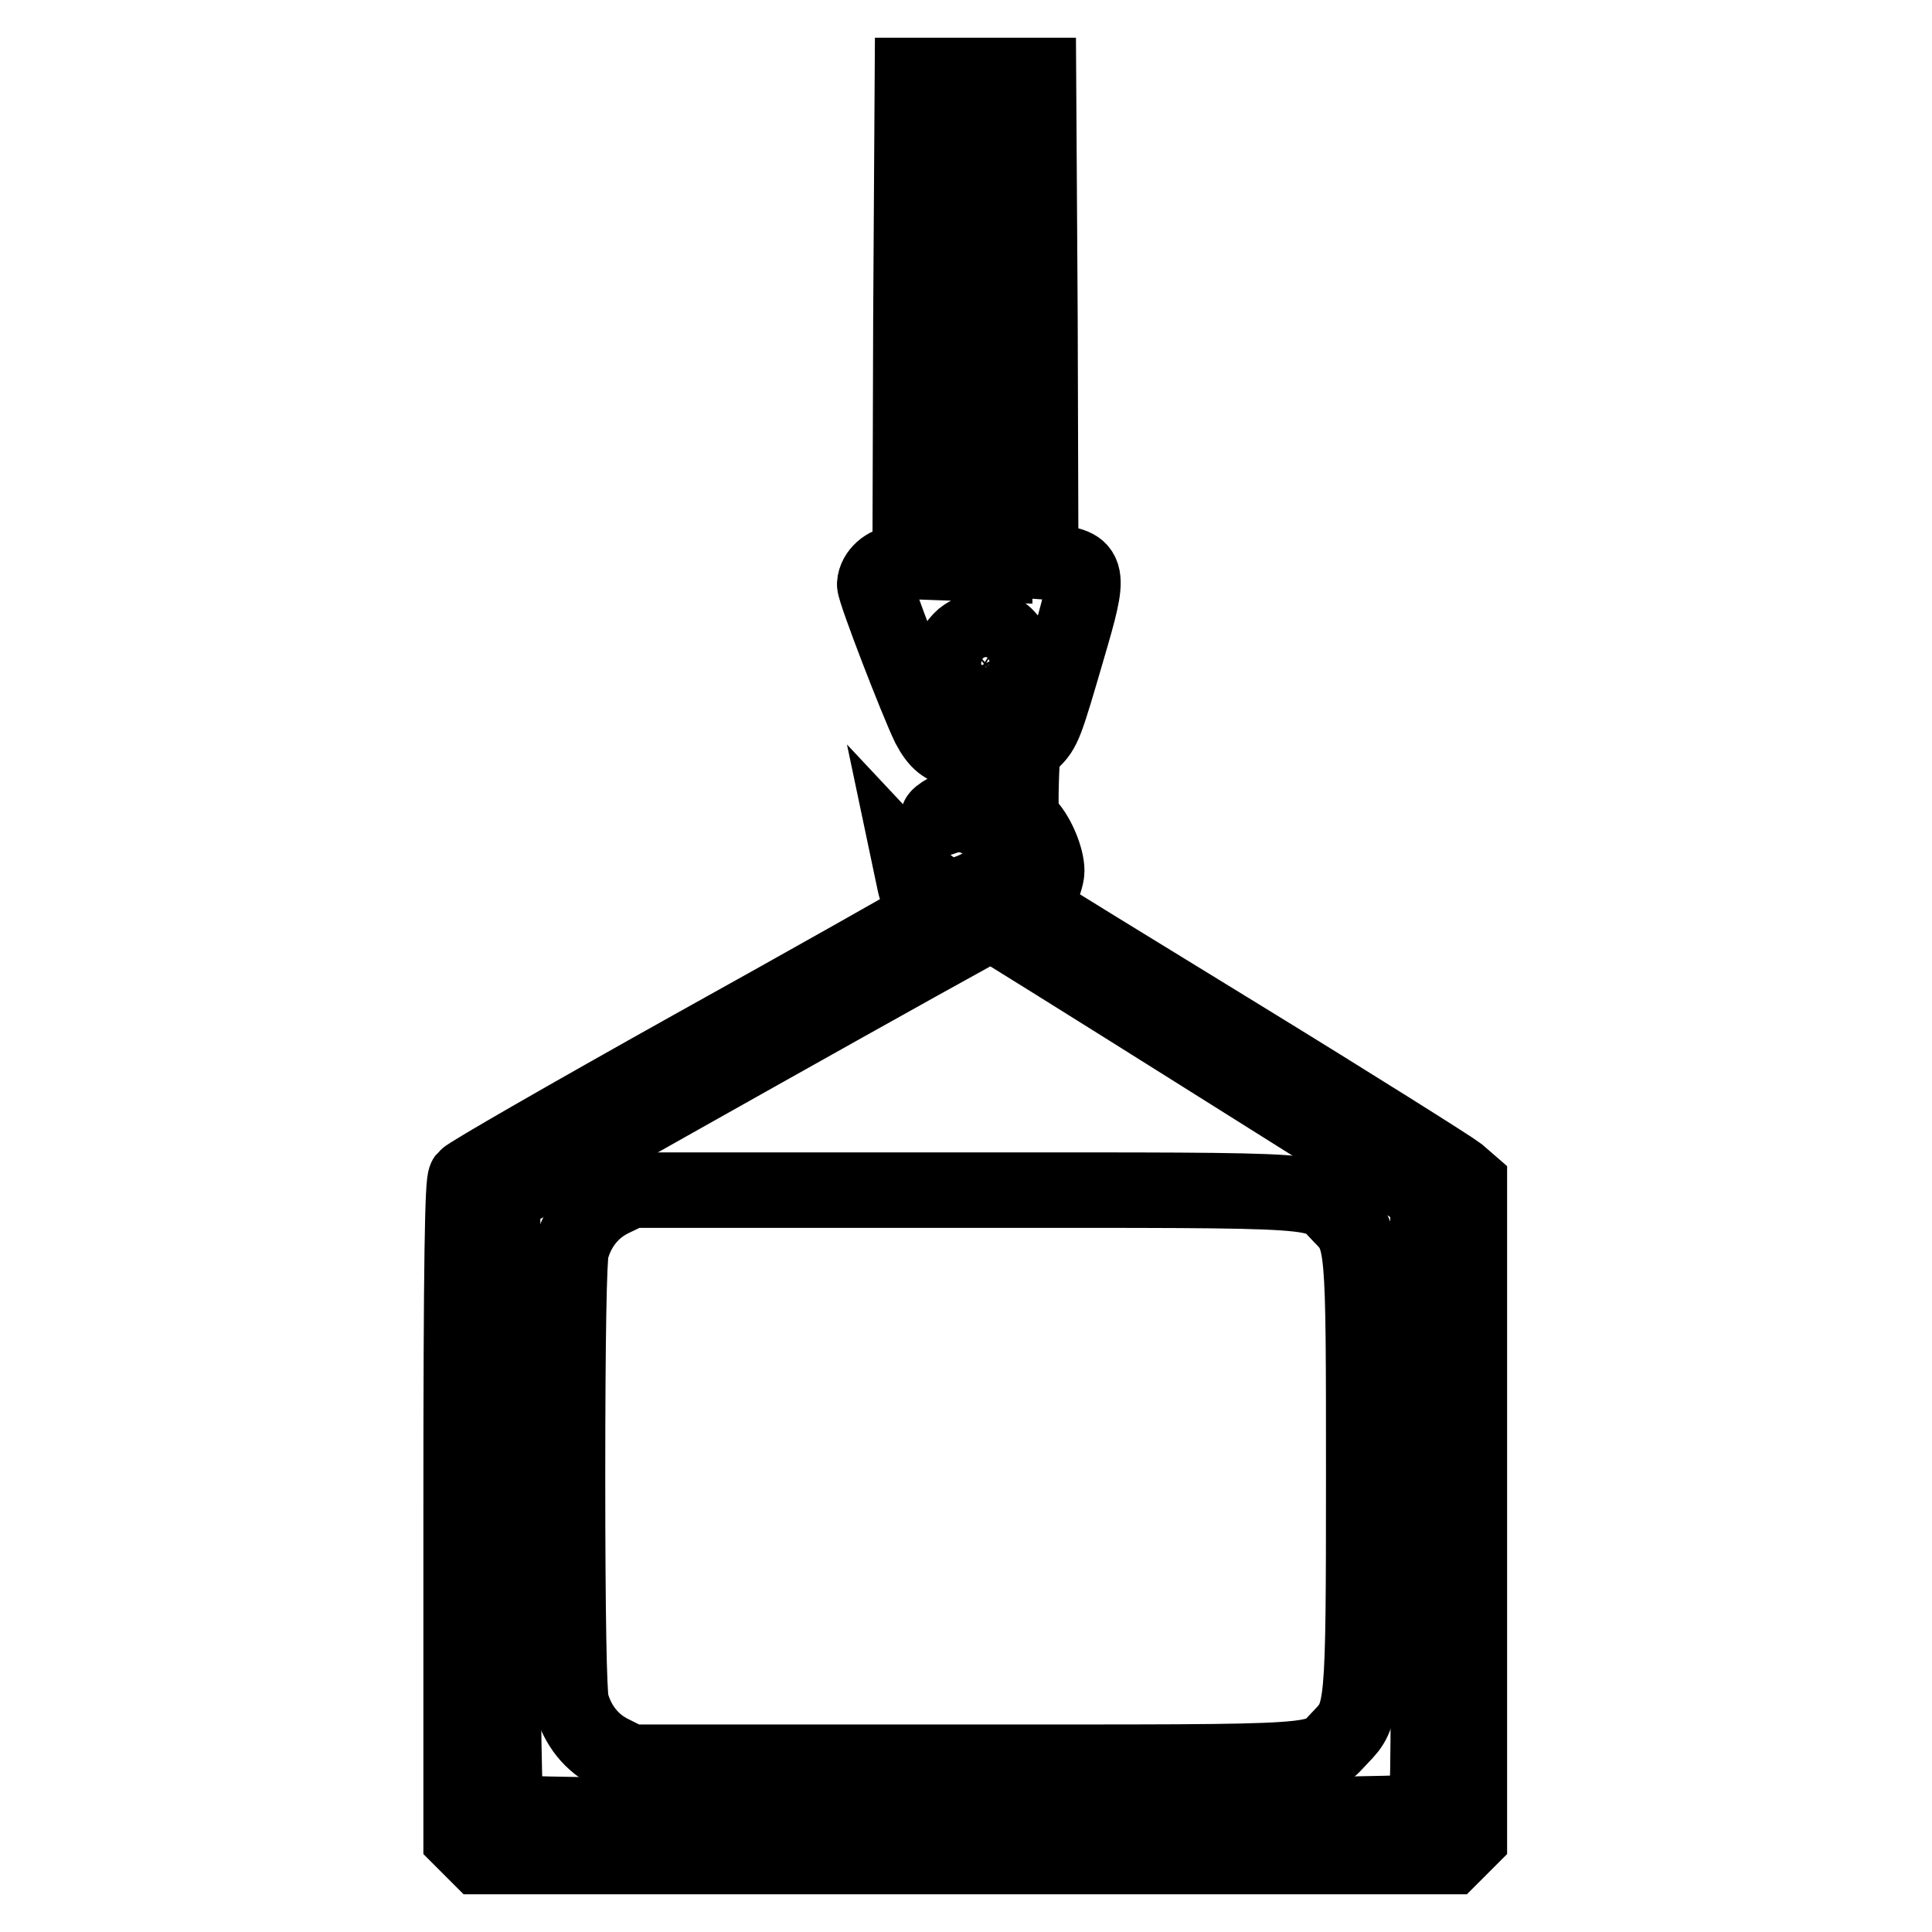
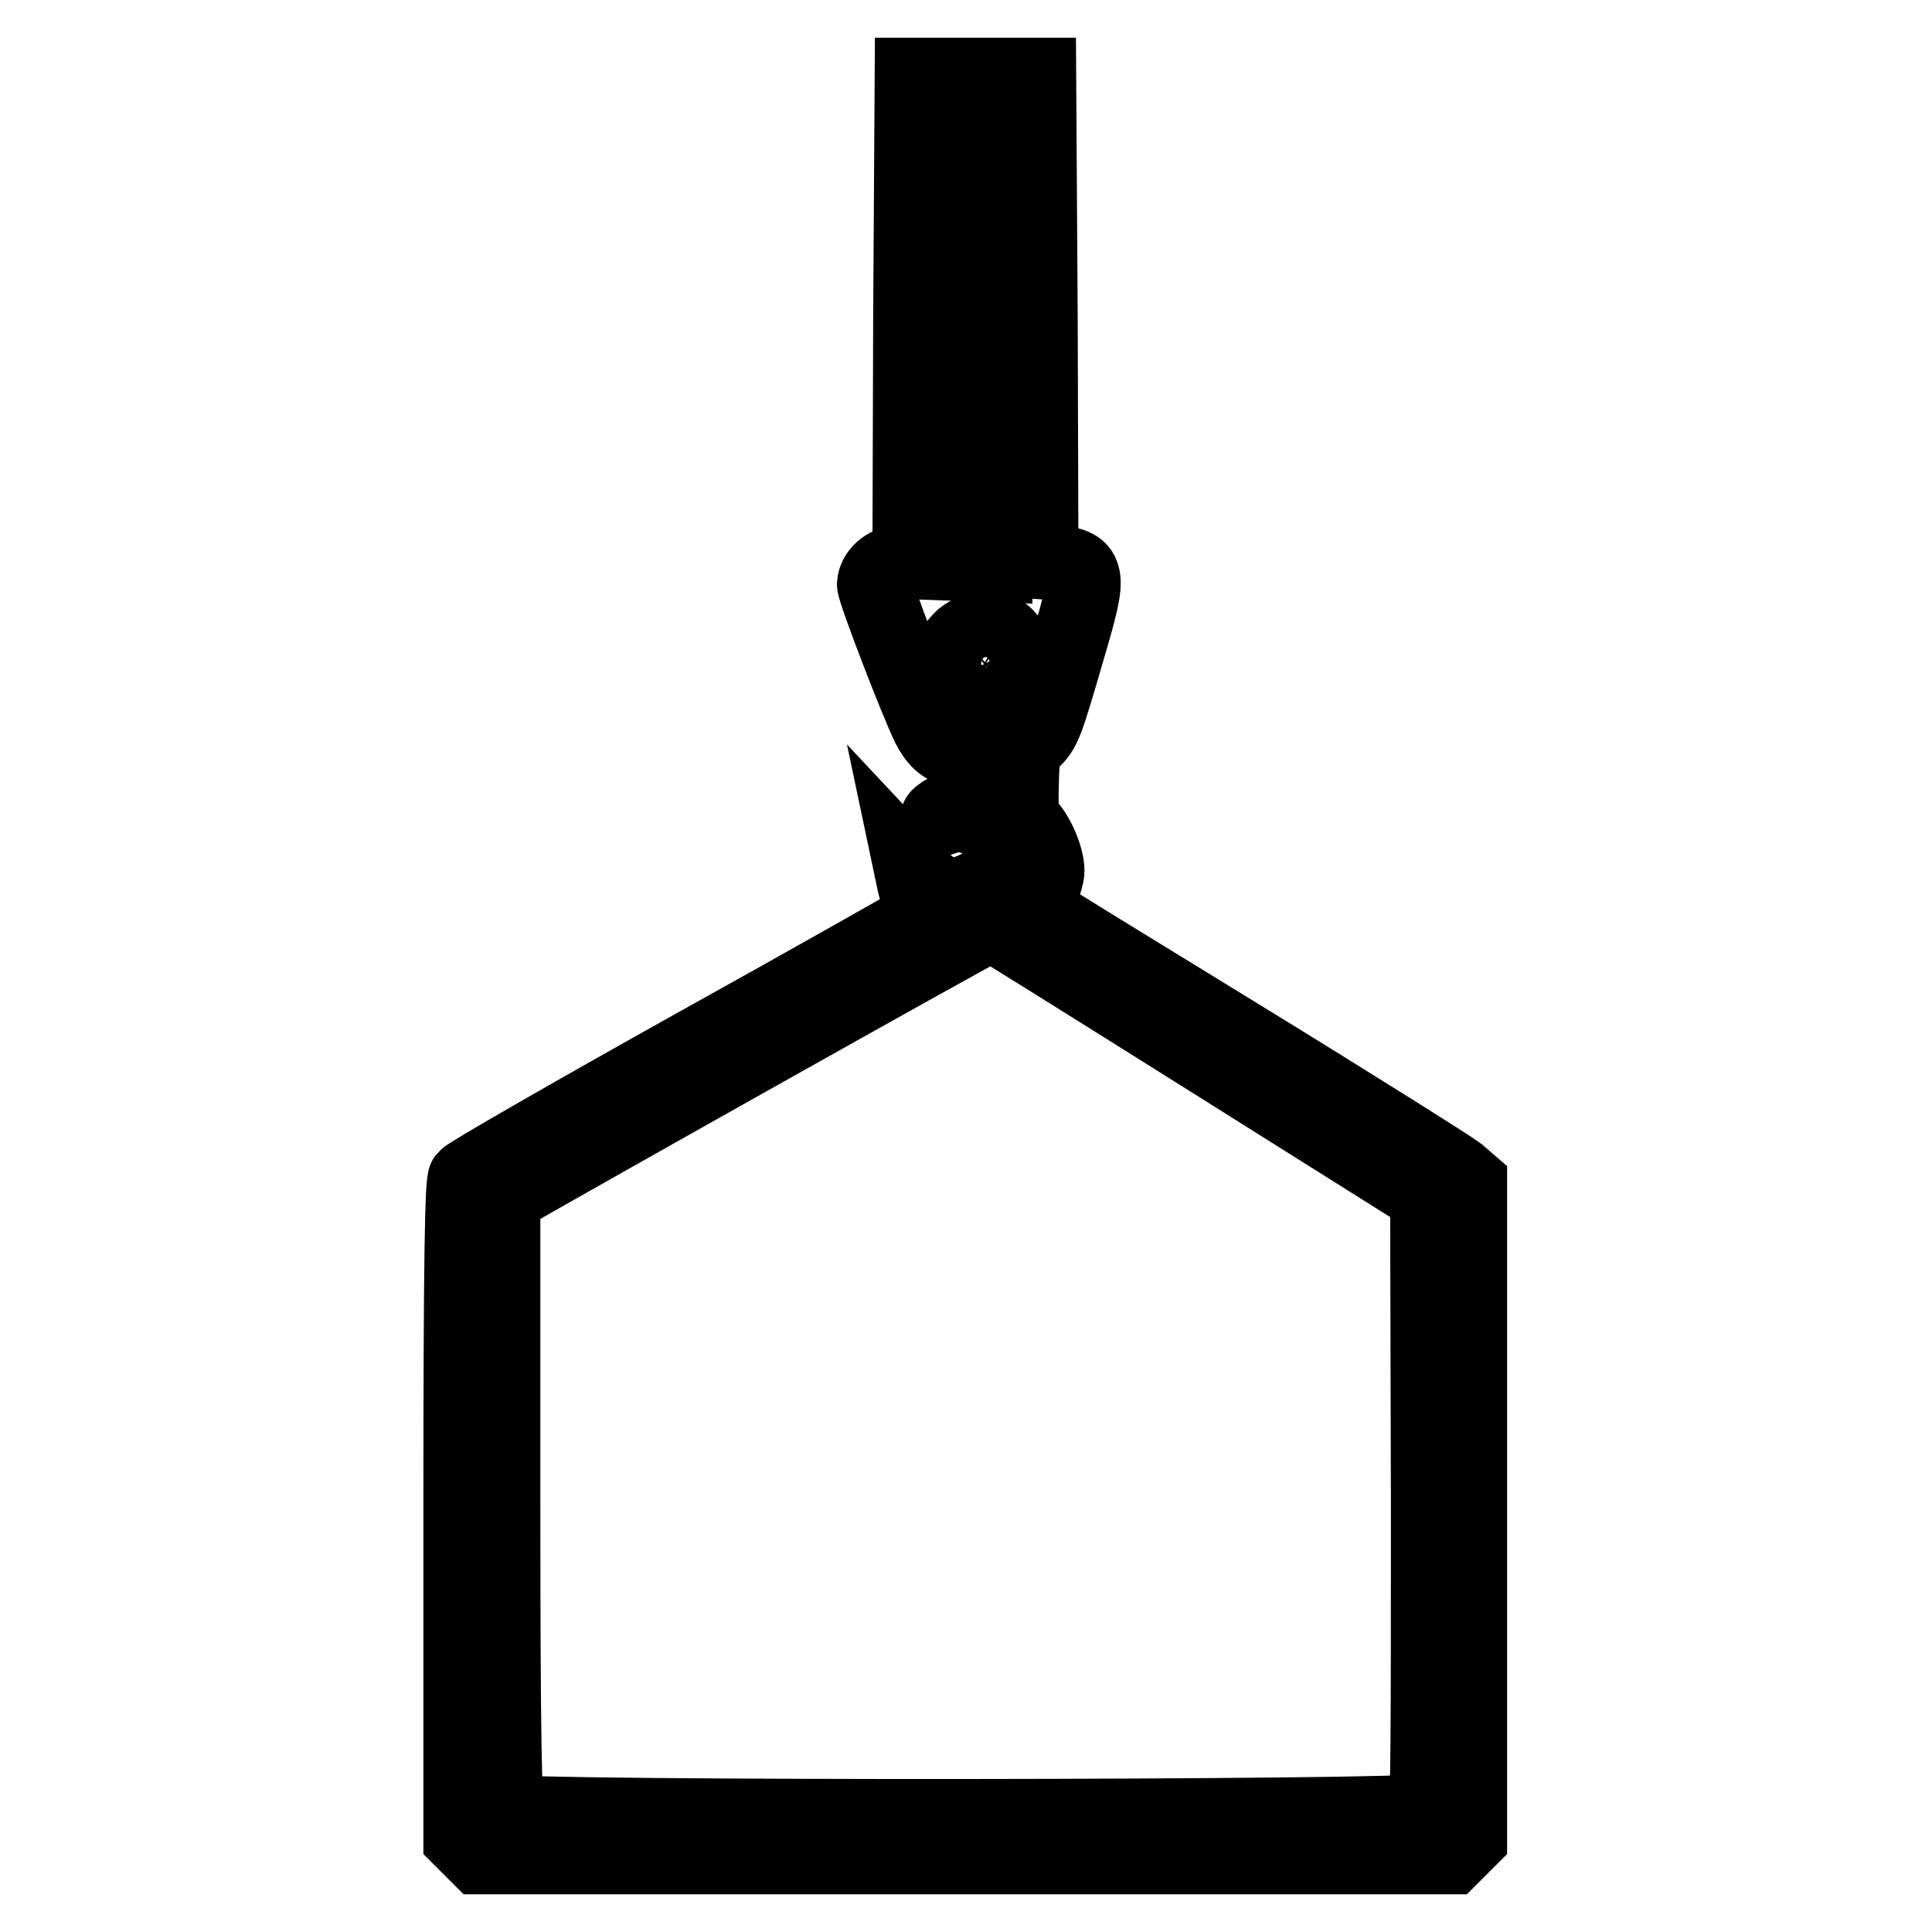
<svg xmlns="http://www.w3.org/2000/svg" version="1.1" x="0px" y="0px" viewBox="0 0 256 256" enable-background="new 0 0 256 256" xml:space="preserve">
  <g>
    <g>
      <g>
        <path stroke-width="10" fill-opacity="0" stroke="#000000" d="M120.7,42.2l-0.1,32.3l-1.5,0.1c-1.7,0.1-3.1,1.4-3.2,2.8c0,1,5.6,15.5,7.2,18.8c1.1,2.1,2.2,3,3.8,3c0.9,0,1,0.3,1,3.6v3.5l-1.7,0.8c-2.1,1-2.6,1.8-0.8,1.1c3.2-1.2,7.7,1.7,7.7,4.9c0,2.2-0.7,3.1-3.4,4.5c-3.1,1.6-5.1,1.3-7.4-0.9l-1.5-1.6l0.4,1.9c0.2,1,0.8,2.4,1.2,3c0.7,1.1,0.7,1.2-0.4,1.8c-0.6,0.4-14.2,8.1-30.4,17.1c-16.1,9-29.5,16.7-29.9,17.2c-0.4,0.6-0.6,10.2-0.6,44.1v43.4l1.2,1.2l1.2,1.2H128h64.3l1.2-1.2l1.2-1.2v-43.4v-43.4l-1.5-1.3c-0.9-0.7-13.9-8.9-28.9-18.1c-15-9.2-27.4-16.8-27.4-16.9c-0.1,0,0.3-0.9,0.8-1.9c0.5-1.1,1-2.5,1-3.2c0-1.7-1.2-4.6-2.5-6c-0.9-1-1-1.6-0.9-5.5c0.1-4.1,0.2-4.5,1.4-5.7c1.6-1.5,1.8-2.1,4.8-12.4c3-10.2,2.9-10.8-2.2-11.3l-1.4-0.1l-0.1-32.3L137.6,10h-2.9h-2.9v32.4v32.4l-2.7-0.1l-2.8-0.1l-0.1-32.3L126.1,10h-2.6h-2.6L120.7,42.2z M132.8,83.9c0.5,0.3,1.2,1.2,1.7,2c2.2,4.3-3.2,8.2-6.9,5c-1.1-0.9-1.3-1.5-1.3-3.2c0-1.6,0.3-2.3,1.3-3.2C129.1,83.3,131.3,83.1,132.8,83.9z M160.4,140.4l28.8,18.1l0.1,40.4c0,29.5,0,40.6-0.4,41.1c-0.8,0.9-120.8,1-121.7,0.1c-0.4-0.4-0.6-10.2-0.6-41v-40.4l1.1-0.7c1.9-1.2,63.4-35.8,63.7-35.7C131.5,122.3,144.5,130.4,160.4,140.4z" />
-         <path stroke-width="10" fill-opacity="0" stroke="#000000" d="M81.1,158.9c-2.7,1.3-4.6,3.7-5.4,6.7c-0.3,1.2-0.5,11.4-0.5,30c0,18.6,0.2,28.7,0.5,30c0.8,3,2.7,5.4,5.4,6.7l2.4,1.2h44.4c49.6,0,46.3,0.2,49.8-3.4c2.9-3,3-3.4,3-34.5s0-31.5-3-34.5c-3.5-3.6-0.2-3.4-49.8-3.4H83.6L81.1,158.9z" />
      </g>
    </g>
  </g>
</svg>